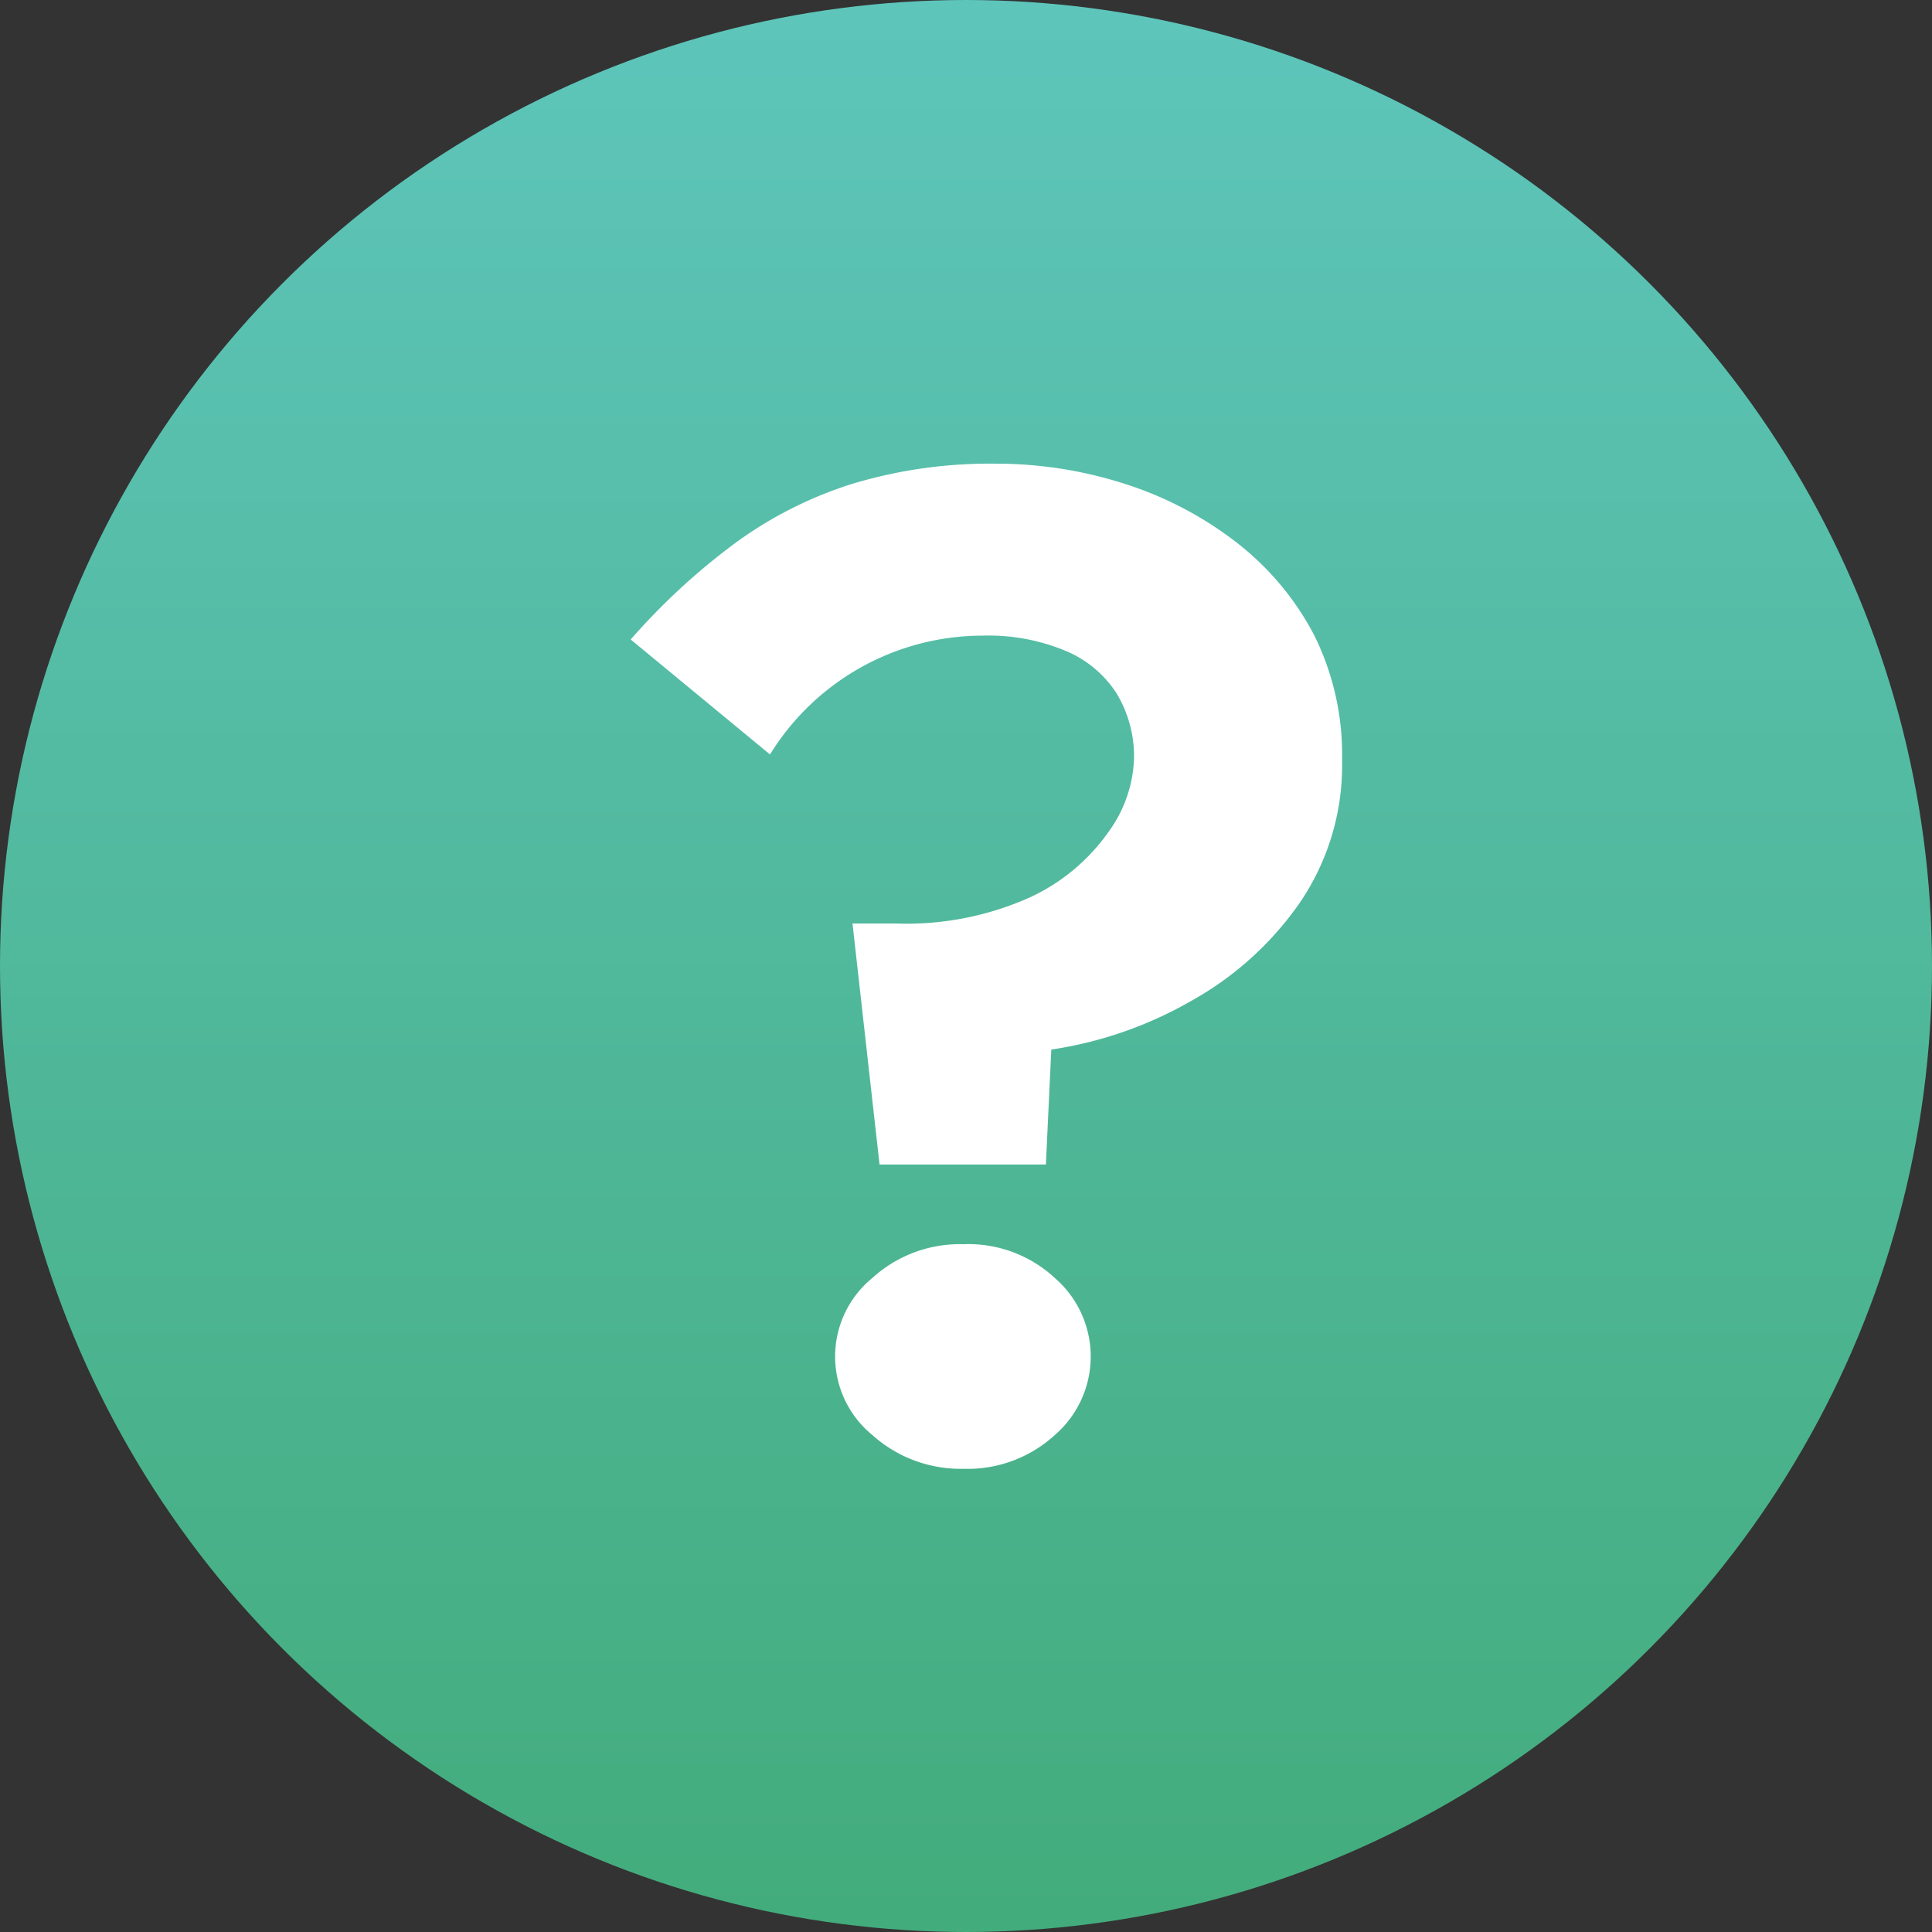
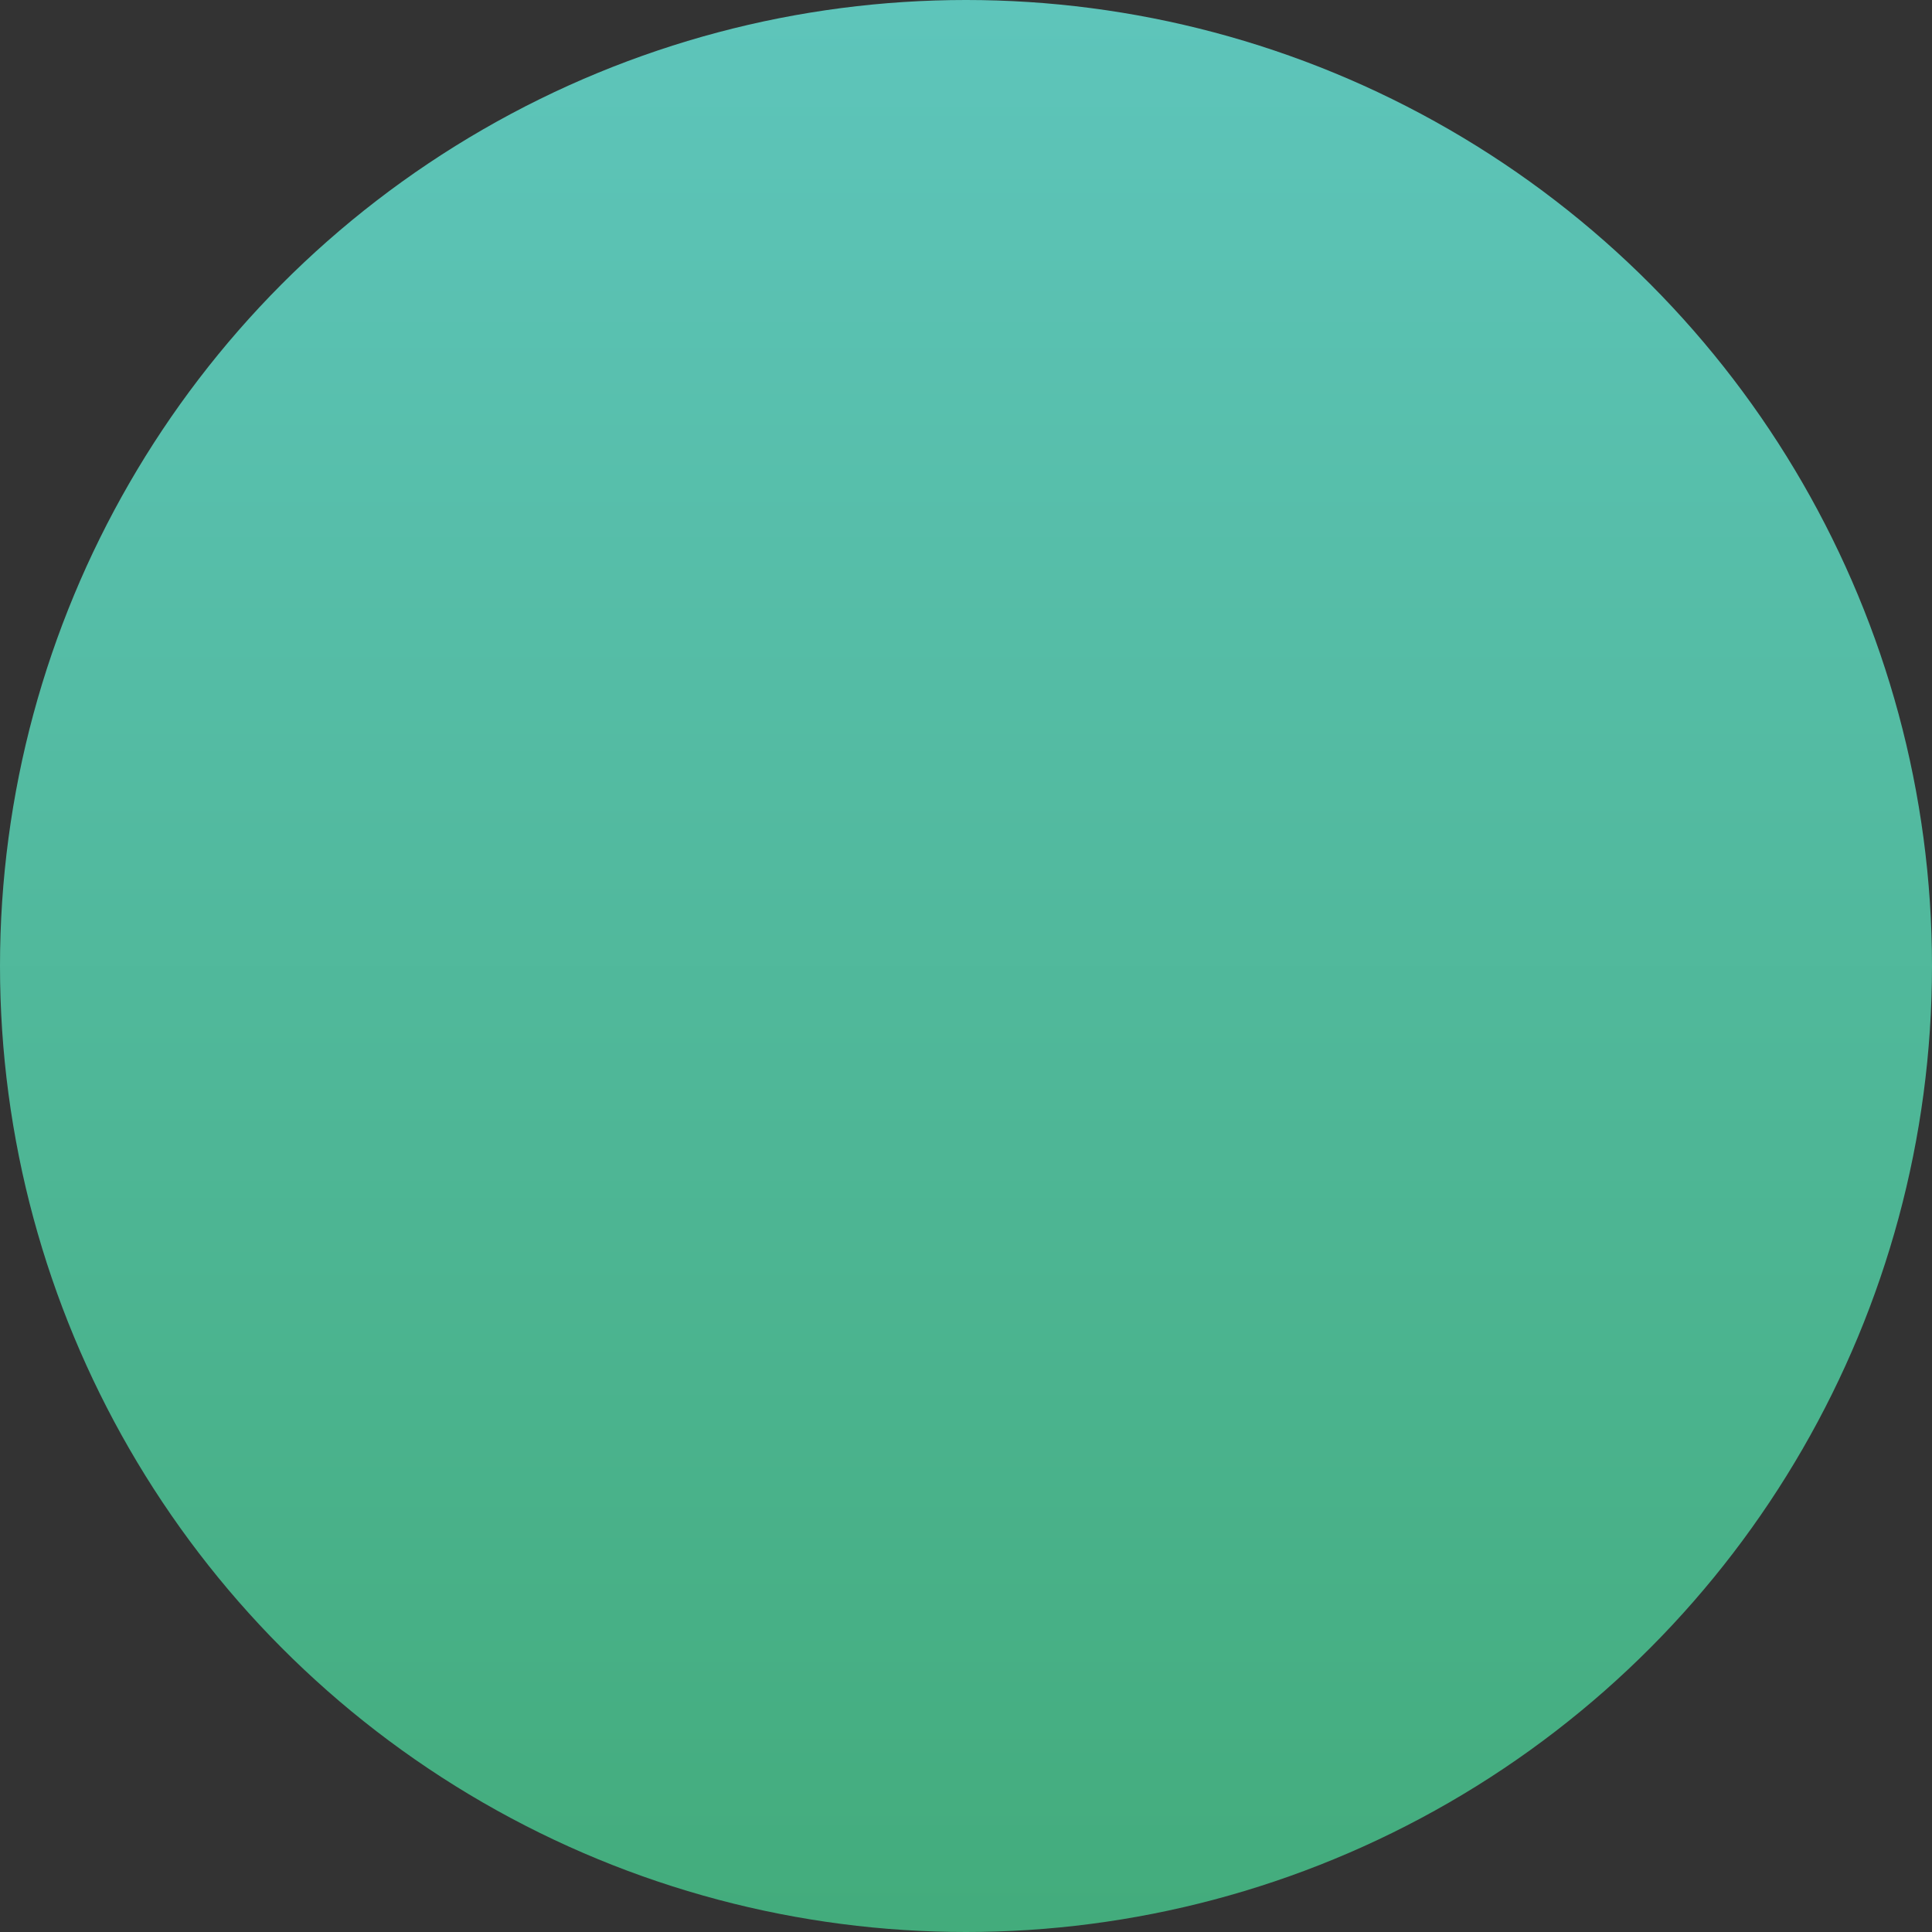
<svg xmlns="http://www.w3.org/2000/svg" id="чек" width="40" height="40" viewBox="0 0 40 40">
  <rect x="0" y="0" width="40" height="40" fill="#333333" stroke="none" />
  <defs>
    <style> .cls-1 { fill: url(#linear-gradient); } .cls-2 { fill: #fff; fill-rule: evenodd; } </style>
    <linearGradient id="linear-gradient" x1="20" y1="40" x2="20" gradientUnits="userSpaceOnUse">
      <stop offset="0" stop-color="#43ac7c" />
      <stop offset="1" stop-color="#5ec5bb" />
    </linearGradient>
  </defs>
  <circle id="Эллипс_5" data-name="Эллипс 5" class="cls-1" cx="20" cy="20" r="20" />
-   <path id="_" data-name="?" class="cls-2" d="M589.114,9323.35a2.313,2.313,0,0,0-1.064-.88,4.155,4.155,0,0,0-1.708-.31,5.178,5.178,0,0,0-4.4,2.46l-2.884-2.38a13.7,13.7,0,0,1,2.128-1.97,8.336,8.336,0,0,1,2.45-1.25,9.873,9.873,0,0,1,2.982-.42,8.691,8.691,0,0,1,2.646.41,7.5,7.5,0,0,1,2.31,1.2,5.872,5.872,0,0,1,1.624,1.92,5.542,5.542,0,0,1,.588,2.6,5.047,5.047,0,0,1-.882,2.97,6.706,6.706,0,0,1-2.254,2.03,8.243,8.243,0,0,1-2.884,1l-0.112,2.38h-3.444l-0.56-4.99h0.9a6.245,6.245,0,0,0,2.772-.54,4.081,4.081,0,0,0,1.624-1.35,2.734,2.734,0,0,0,.532-1.5A2.517,2.517,0,0,0,589.114,9323.35Zm-5.054,12.11a2.691,2.691,0,0,1,1.89-.7,2.631,2.631,0,0,1,1.89.7,2.15,2.15,0,0,1,0,3.25,2.674,2.674,0,0,1-1.89.7,2.736,2.736,0,0,1-1.89-.7A2.1,2.1,0,0,1,584.06,9335.46Z" transform="translate(-566 -9309)" />
</svg>